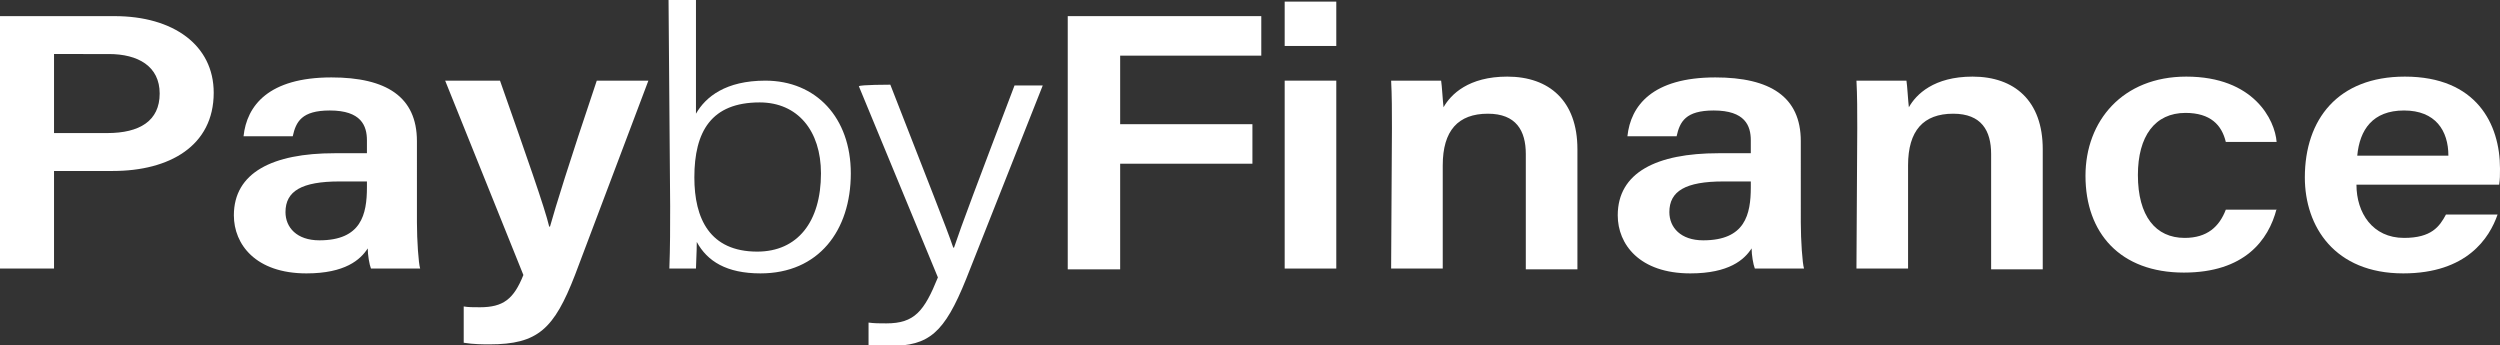
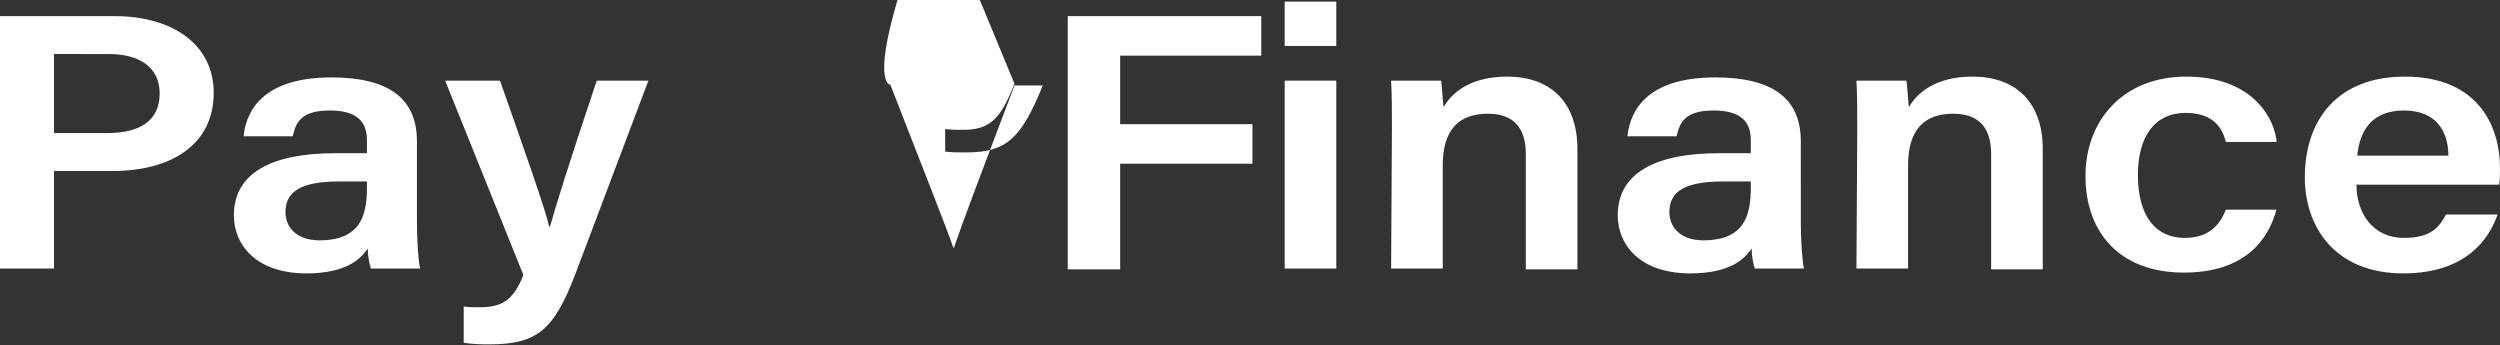
<svg xmlns="http://www.w3.org/2000/svg" version="1.1" id="Layer_1" x="0px" y="0px" viewBox="0 0 310 42.8" style="enable-background:new 0 0 310 42.8;" xml:space="preserve">
  <rect x="0" y="0" width="310" height="42.8" fill="#333333" stroke="none" />
  <style type="text/css">
	.st0{fill:#FFFFFF;}
</style>
  <g>
    <path class="st0" d="M0,2h14.2c7.3,0,12.3,3.6,12.3,9.5c0,6.6-5.5,9.7-12.5,9.7H6.7v12.1H0V2z M6.7,16.5h6.6c4,0,6.5-1.5,6.5-4.9   c0-3.4-2.7-4.9-6.3-4.9H6.7V16.5z" />
    <path class="st0" d="M51.7,27.6c0,2.2,0.2,5.1,0.4,5.7h-6.1c-0.2-0.5-0.4-1.7-0.4-2.5c-0.9,1.4-2.8,3.1-7.6,3.1c-6.3,0-9-3.6-9-7.2   c0-5.3,4.8-7.7,12.5-7.7c1.5,0,3.1,0,4,0v-1.6c0-1.8-0.7-3.7-4.6-3.7c-3.5,0-4.2,1.4-4.6,3.2h-6.1c0.4-3.8,3.1-7.3,10.9-7.3   c6.8,0,10.6,2.4,10.6,7.9L51.7,27.6L51.7,27.6z M45.5,22.5c-0.7,0-2.3,0-3.4,0c-4.7,0-6.7,1.2-6.7,3.8c0,1.9,1.4,3.5,4.2,3.5   c5.2,0,5.9-3.2,5.9-6.6L45.5,22.5L45.5,22.5z" />
    <path class="st0" d="M62,10c3.2,9.1,5.6,15.9,6.1,18.1h0.1c0.7-2.5,2.3-7.7,5.8-18.1h6.4l-9.1,24.1c-2.6,6.7-4.6,8.6-10.6,8.6   c-0.7,0-2,0-3.2-0.2V38c0.5,0.1,1.3,0.1,2,0.1c2.9,0,4.2-1,5.4-4L55.2,10C55.2,10,62,10,62,10z" />
-     <path class="st0" d="M82.9,0h3.4v14.1C87.5,12,90,10,94.9,10c6.3,0,10.6,4.6,10.6,11.5c0,7.1-4,12.4-11.2,12.4   c-4.2,0-6.6-1.5-7.9-3.9c0,1.3-0.1,2.7-0.1,3.3h-3.3c0.1-2.6,0.1-5.2,0.1-7.7L82.9,0L82.9,0z M101.8,21.5c0-5.3-2.9-8.8-7.6-8.8   c-6,0-8.1,3.6-8.1,9.3c0,5.1,1.9,9.2,7.8,9.2C98.9,31.2,101.8,27.5,101.8,21.5z" />
-     <path class="st0" d="M110.4,10.5c4.7,12.1,7,17.8,7.8,20.2h0.1c0.9-2.7,2.9-8,7.5-20.1h3.5l-9.5,24c-2.7,6.7-4.6,8.3-9.5,8.3   c-0.9,0-1.7,0-2.6-0.1v-2.8c0.7,0.1,1.4,0.1,2.2,0.1c3.5,0,4.7-1.5,6.4-5.7l-9.8-23.7C106.6,10.5,110.4,10.5,110.4,10.5z" />
+     <path class="st0" d="M110.4,10.5c4.7,12.1,7,17.8,7.8,20.2h0.1c0.9-2.7,2.9-8,7.5-20.1h3.5c-2.7,6.7-4.6,8.3-9.5,8.3   c-0.9,0-1.7,0-2.6-0.1v-2.8c0.7,0.1,1.4,0.1,2.2,0.1c3.5,0,4.7-1.5,6.4-5.7l-9.8-23.7C106.6,10.5,110.4,10.5,110.4,10.5z" />
    <path class="st0" d="M132.4,2h24v4.9h-17.5v8.5h16.4v4.9h-16.4v13.1h-6.5V2z" />
    <path class="st0" d="M159.3,0.2h6.4v5.5h-6.4V0.2z M159.3,10h6.4v23.3h-6.4V10z" />
    <path class="st0" d="M172.6,15.9c0-2,0-4.1-0.1-5.9h6.2c0.1,0.6,0.2,2.5,0.3,3.3c0.9-1.6,3.1-3.8,7.9-3.8c5.2,0,8.7,3,8.7,9v14.9   h-6.4V19.1c0-2.9-1.2-5-4.7-5c-3.7,0-5.6,2.1-5.6,6.4v12.8h-6.4L172.6,15.9L172.6,15.9z" />
    <path class="st0" d="M223.3,27.6c0,2.2,0.2,5.1,0.4,5.7h-6.1c-0.2-0.5-0.4-1.7-0.4-2.5c-0.9,1.4-2.8,3.1-7.6,3.1   c-6.3,0-9-3.6-9-7.2c0-5.3,4.8-7.7,12.5-7.7c1.5,0,3.1,0,4,0v-1.6c0-1.8-0.7-3.7-4.6-3.7c-3.5,0-4.2,1.4-4.6,3.2h-6.1   c0.4-3.8,3.1-7.3,10.9-7.3c6.8,0,10.6,2.4,10.6,7.9L223.3,27.6L223.3,27.6z M217.1,22.5c-0.7,0-2.3,0-3.4,0c-4.7,0-6.7,1.2-6.7,3.8   c0,1.9,1.4,3.5,4.2,3.5c5.2,0,5.9-3.2,5.9-6.6L217.1,22.5L217.1,22.5z" />
    <path class="st0" d="M230.3,15.9c0-2,0-4.1-0.1-5.9h6.2c0.1,0.6,0.2,2.5,0.3,3.3c0.9-1.6,3.1-3.8,7.9-3.8c5.2,0,8.7,3,8.7,9v14.9   h-6.4V19.1c0-2.9-1.2-5-4.7-5c-3.7,0-5.6,2.1-5.6,6.4v12.8h-6.4L230.3,15.9L230.3,15.9z" />
    <path class="st0" d="M282.3,25.9c-1,3.9-4,7.9-11.5,7.9c-7.9,0-12.2-4.9-12.2-12c0-6.8,4.6-12.3,12.5-12.3c8.4,0,11,5.4,11.2,8.1   H276c-0.5-2.1-1.9-3.6-5-3.6c-3.8,0-5.9,2.9-5.9,7.7c0,5.1,2.2,7.8,5.8,7.8c2.8,0,4.3-1.4,5.1-3.5H282.3z" />
    <path class="st0" d="M292.2,22.9c0,3.5,2,6.6,5.9,6.6c3.4,0,4.4-1.4,5.2-2.9h6.4c-1,2.9-3.8,7.3-11.7,7.3   c-8.5,0-12.2-5.8-12.2-11.9c0-7.2,4.1-12.5,12.4-12.5c8.9,0,11.8,5.9,11.8,11.4c0,0.8,0,1.3-0.1,2H292.2z M303.6,19.3   c0-3.1-1.6-5.6-5.5-5.6c-3.9,0-5.5,2.4-5.8,5.6H303.6z" />
  </g>
</svg>